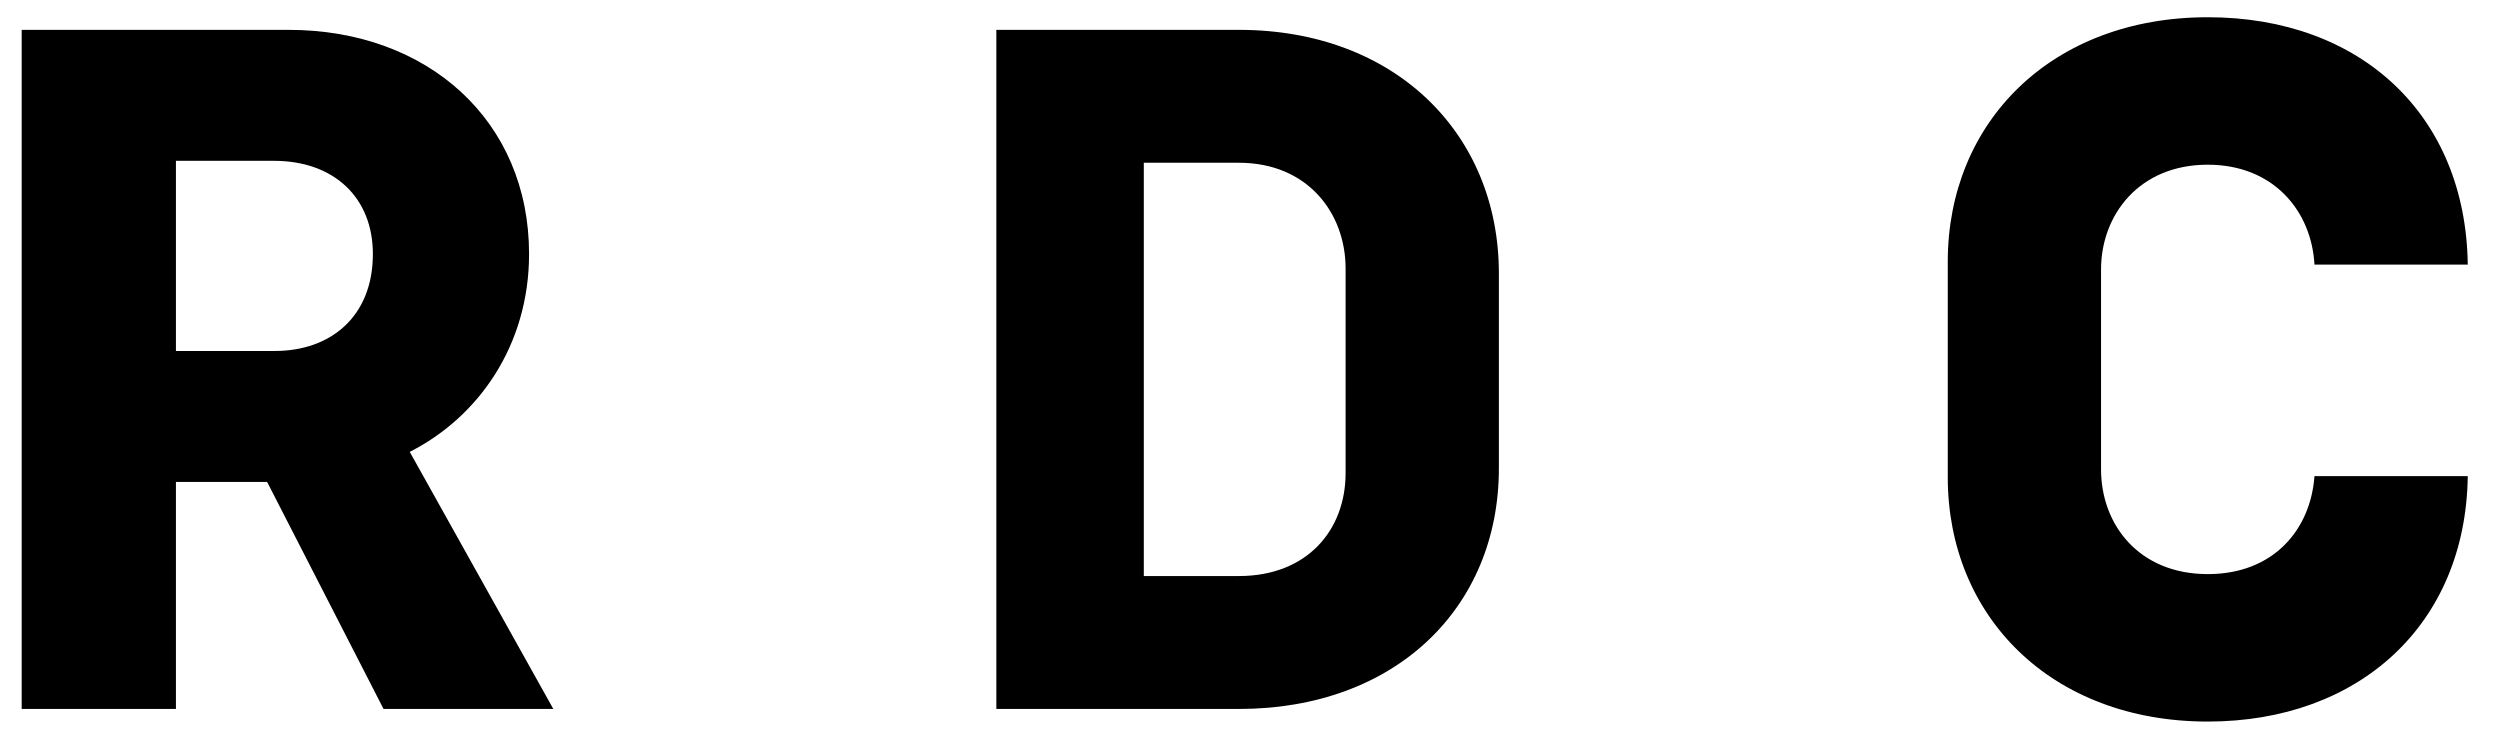
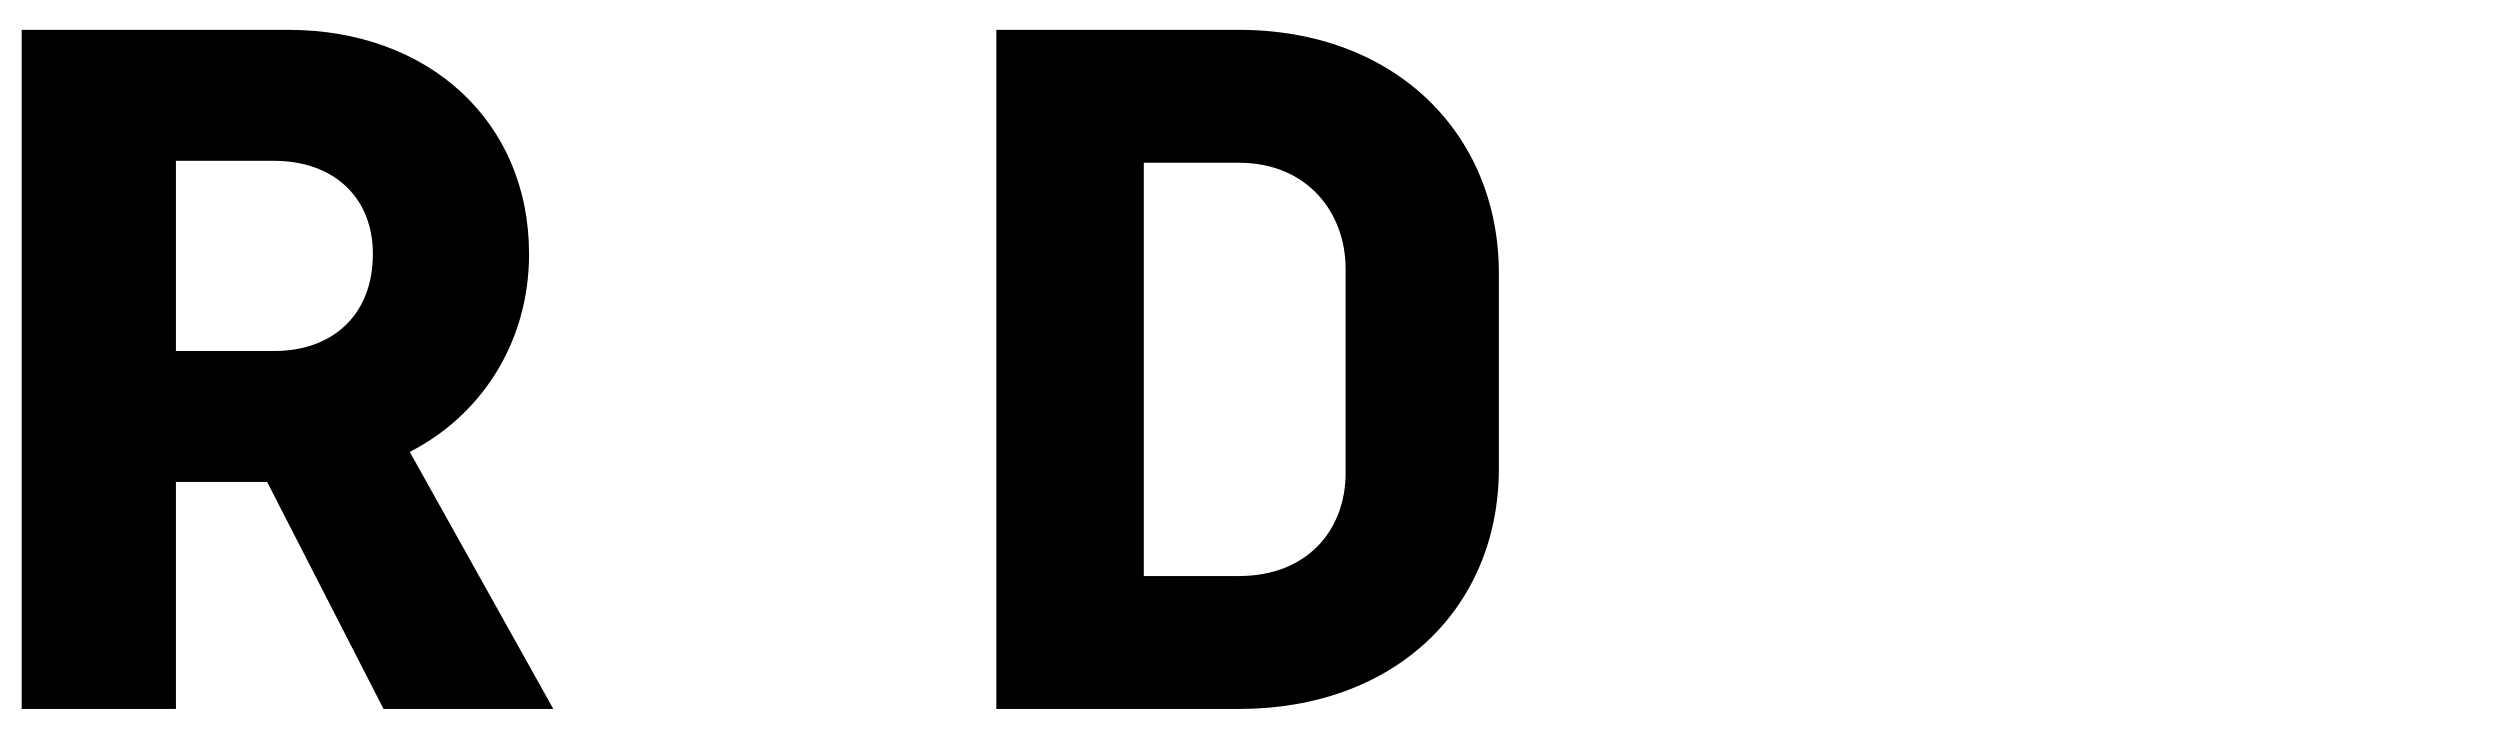
<svg xmlns="http://www.w3.org/2000/svg" width="67" height="20" viewBox="0 0 67 20" fill="none">
  <path d="M0.581 19H4.715V12.916H7.159L10.279 19H14.829L10.981 12.11C12.827 11.174 14.179 9.25 14.179 6.806C14.179 3.244 11.475 0.8 7.731 0.8H0.581V19ZM4.715 9.406V4.31H7.341C8.953 4.31 9.993 5.298 9.993 6.806C9.993 8.496 8.849 9.406 7.367 9.406H4.715Z" fill="black" />
-   <path d="M26.702 19H33.202C37.388 19 40.17 16.296 40.17 12.552V7.326C40.17 3.582 37.388 0.8 33.202 0.8H26.702V19ZM30.654 15.438V4.362H33.202C35.048 4.362 36.062 5.714 36.062 7.196V12.682C36.062 14.19 35.048 15.438 33.202 15.438H30.654Z" fill="black" />
-   <path d="M59.168 19.338C63.224 19.338 66.084 16.738 66.136 12.76H62.028C61.924 14.19 60.936 15.386 59.168 15.386C57.322 15.386 56.308 14.06 56.308 12.578V7.222C56.308 5.766 57.322 4.414 59.168 4.414C60.936 4.414 61.95 5.662 62.028 7.092H66.136C66.084 3.088 63.276 0.462 59.168 0.462C54.982 0.462 52.2 3.27 52.2 7.014V12.786C52.2 16.53 54.982 19.338 59.168 19.338Z" fill="black" />
+   <path d="M26.702 19H33.202C37.388 19 40.17 16.296 40.17 12.552V7.326C40.17 3.582 37.388 0.8 33.202 0.8H26.702V19ZM30.654 15.438V4.362H33.202C35.048 4.362 36.062 5.714 36.062 7.196V12.682C36.062 14.19 35.048 15.438 33.202 15.438H30.654" fill="black" />
</svg>